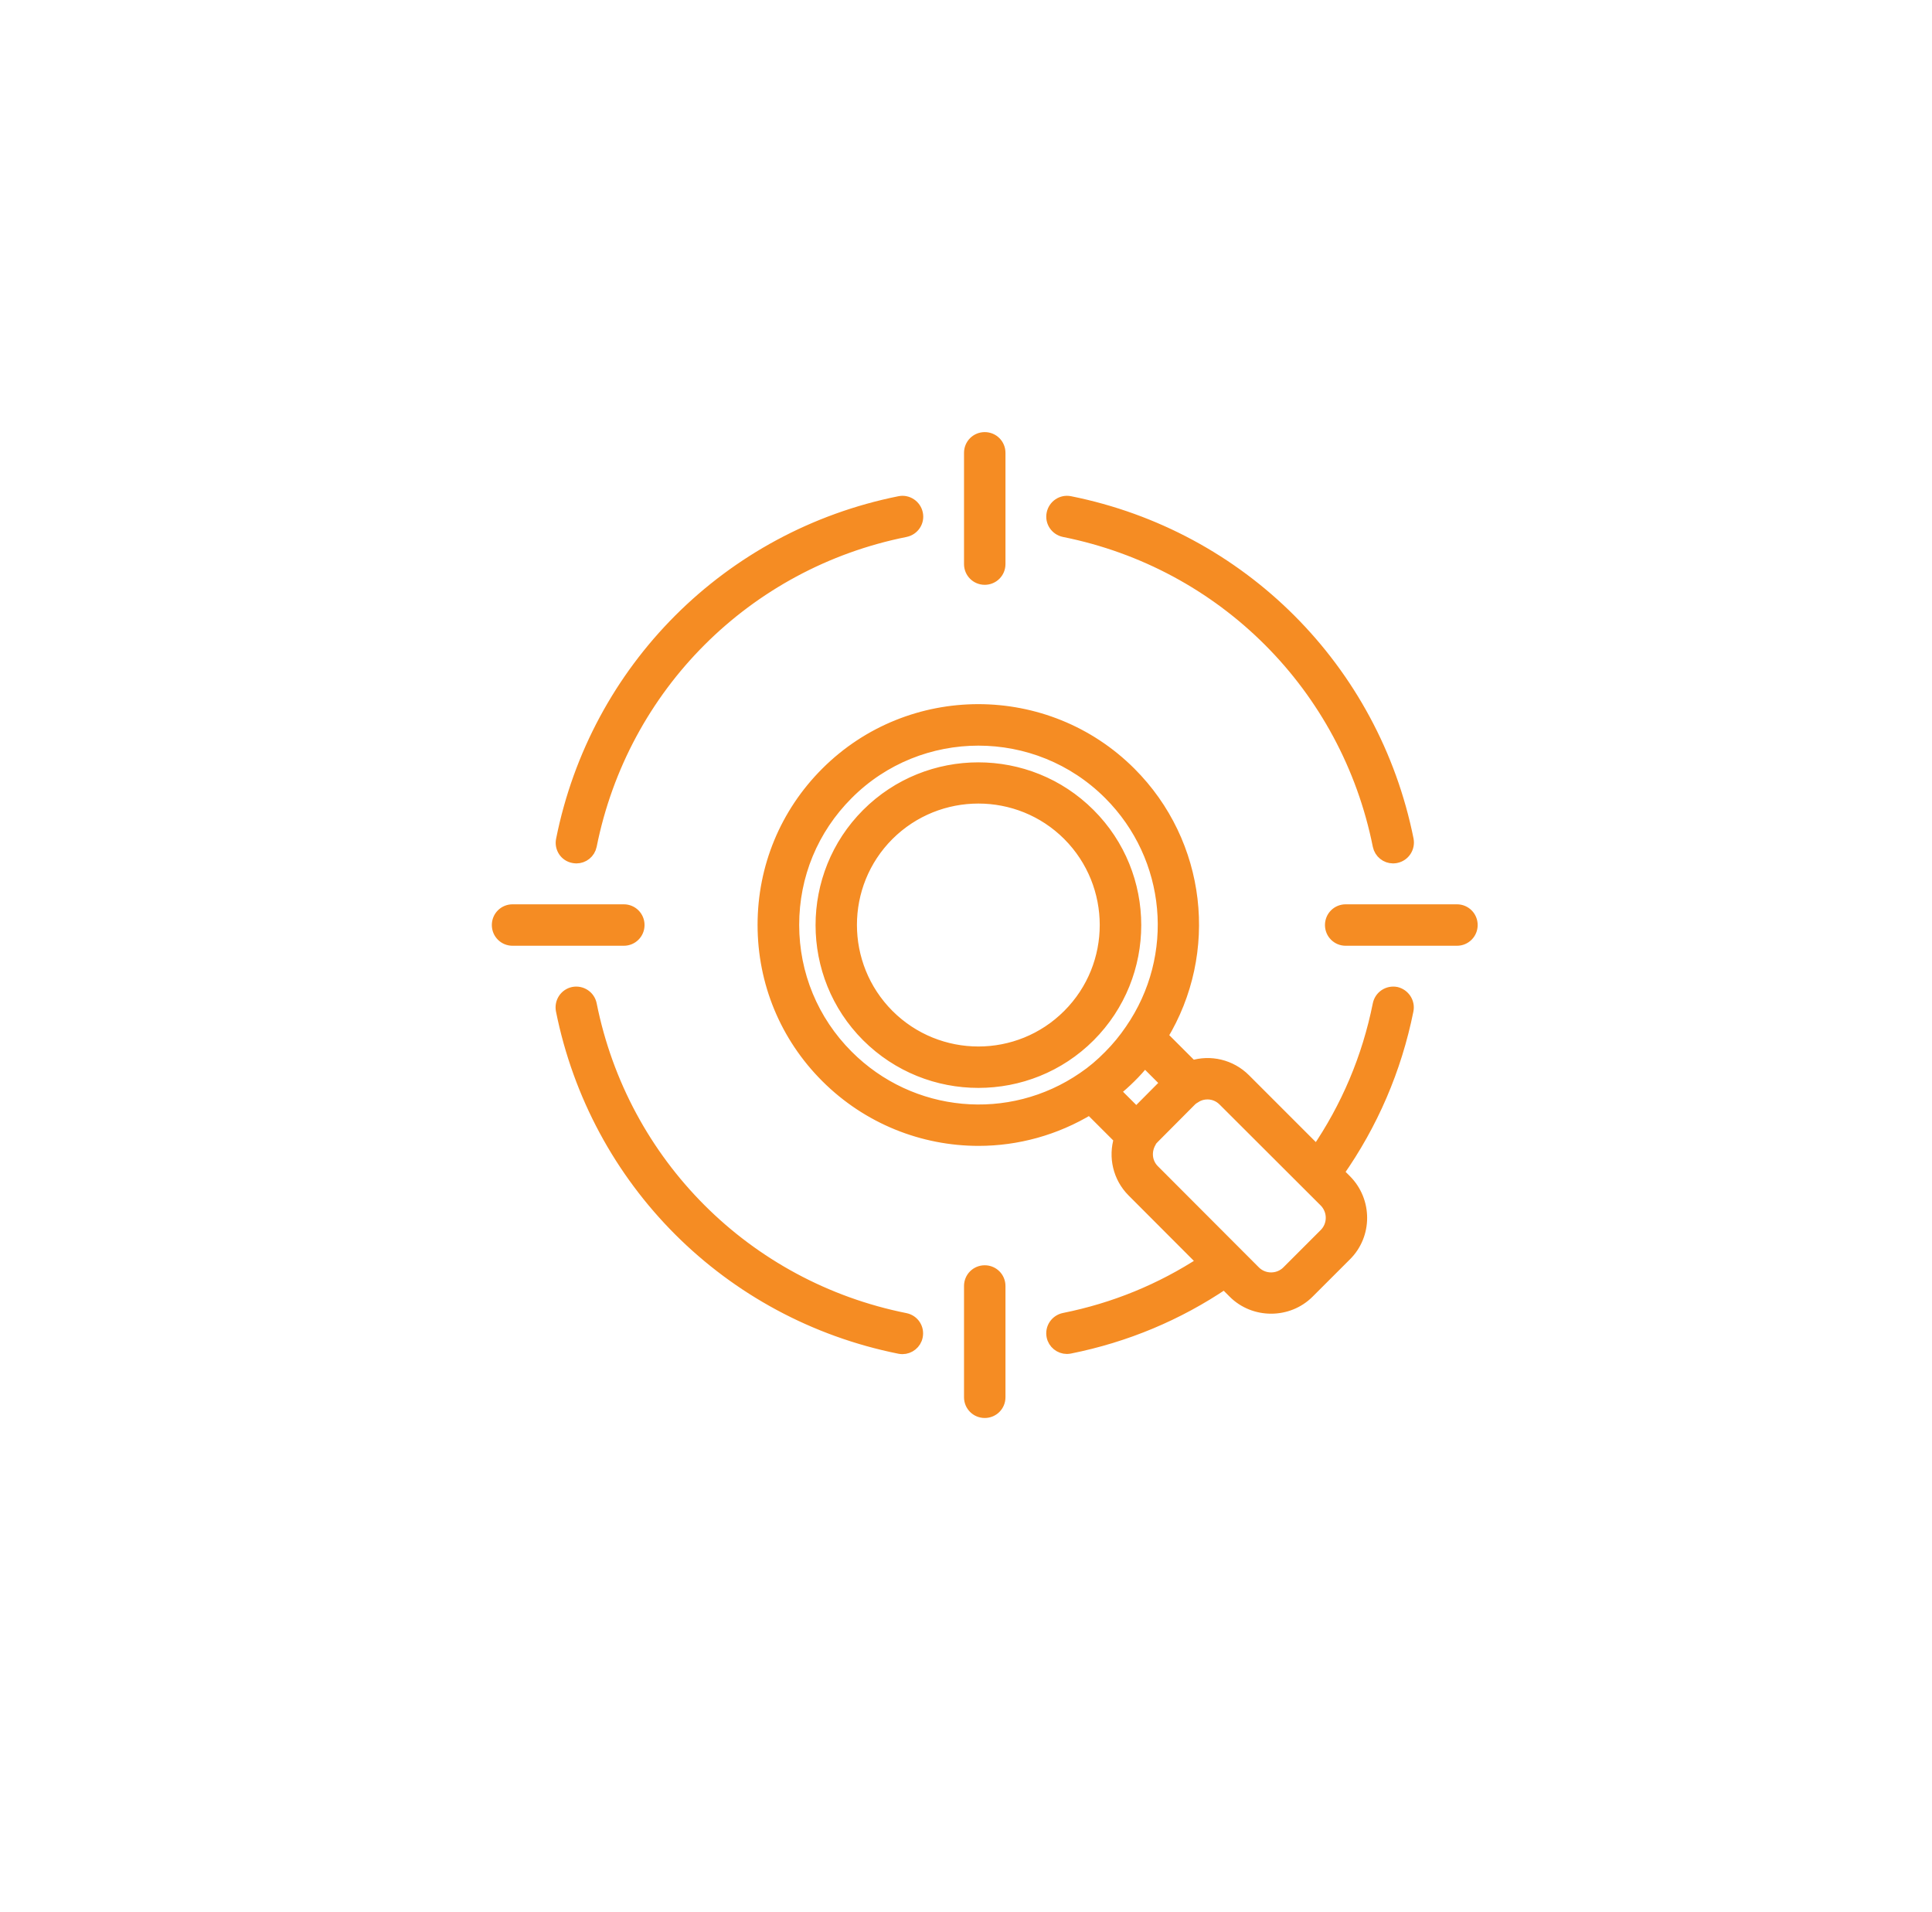
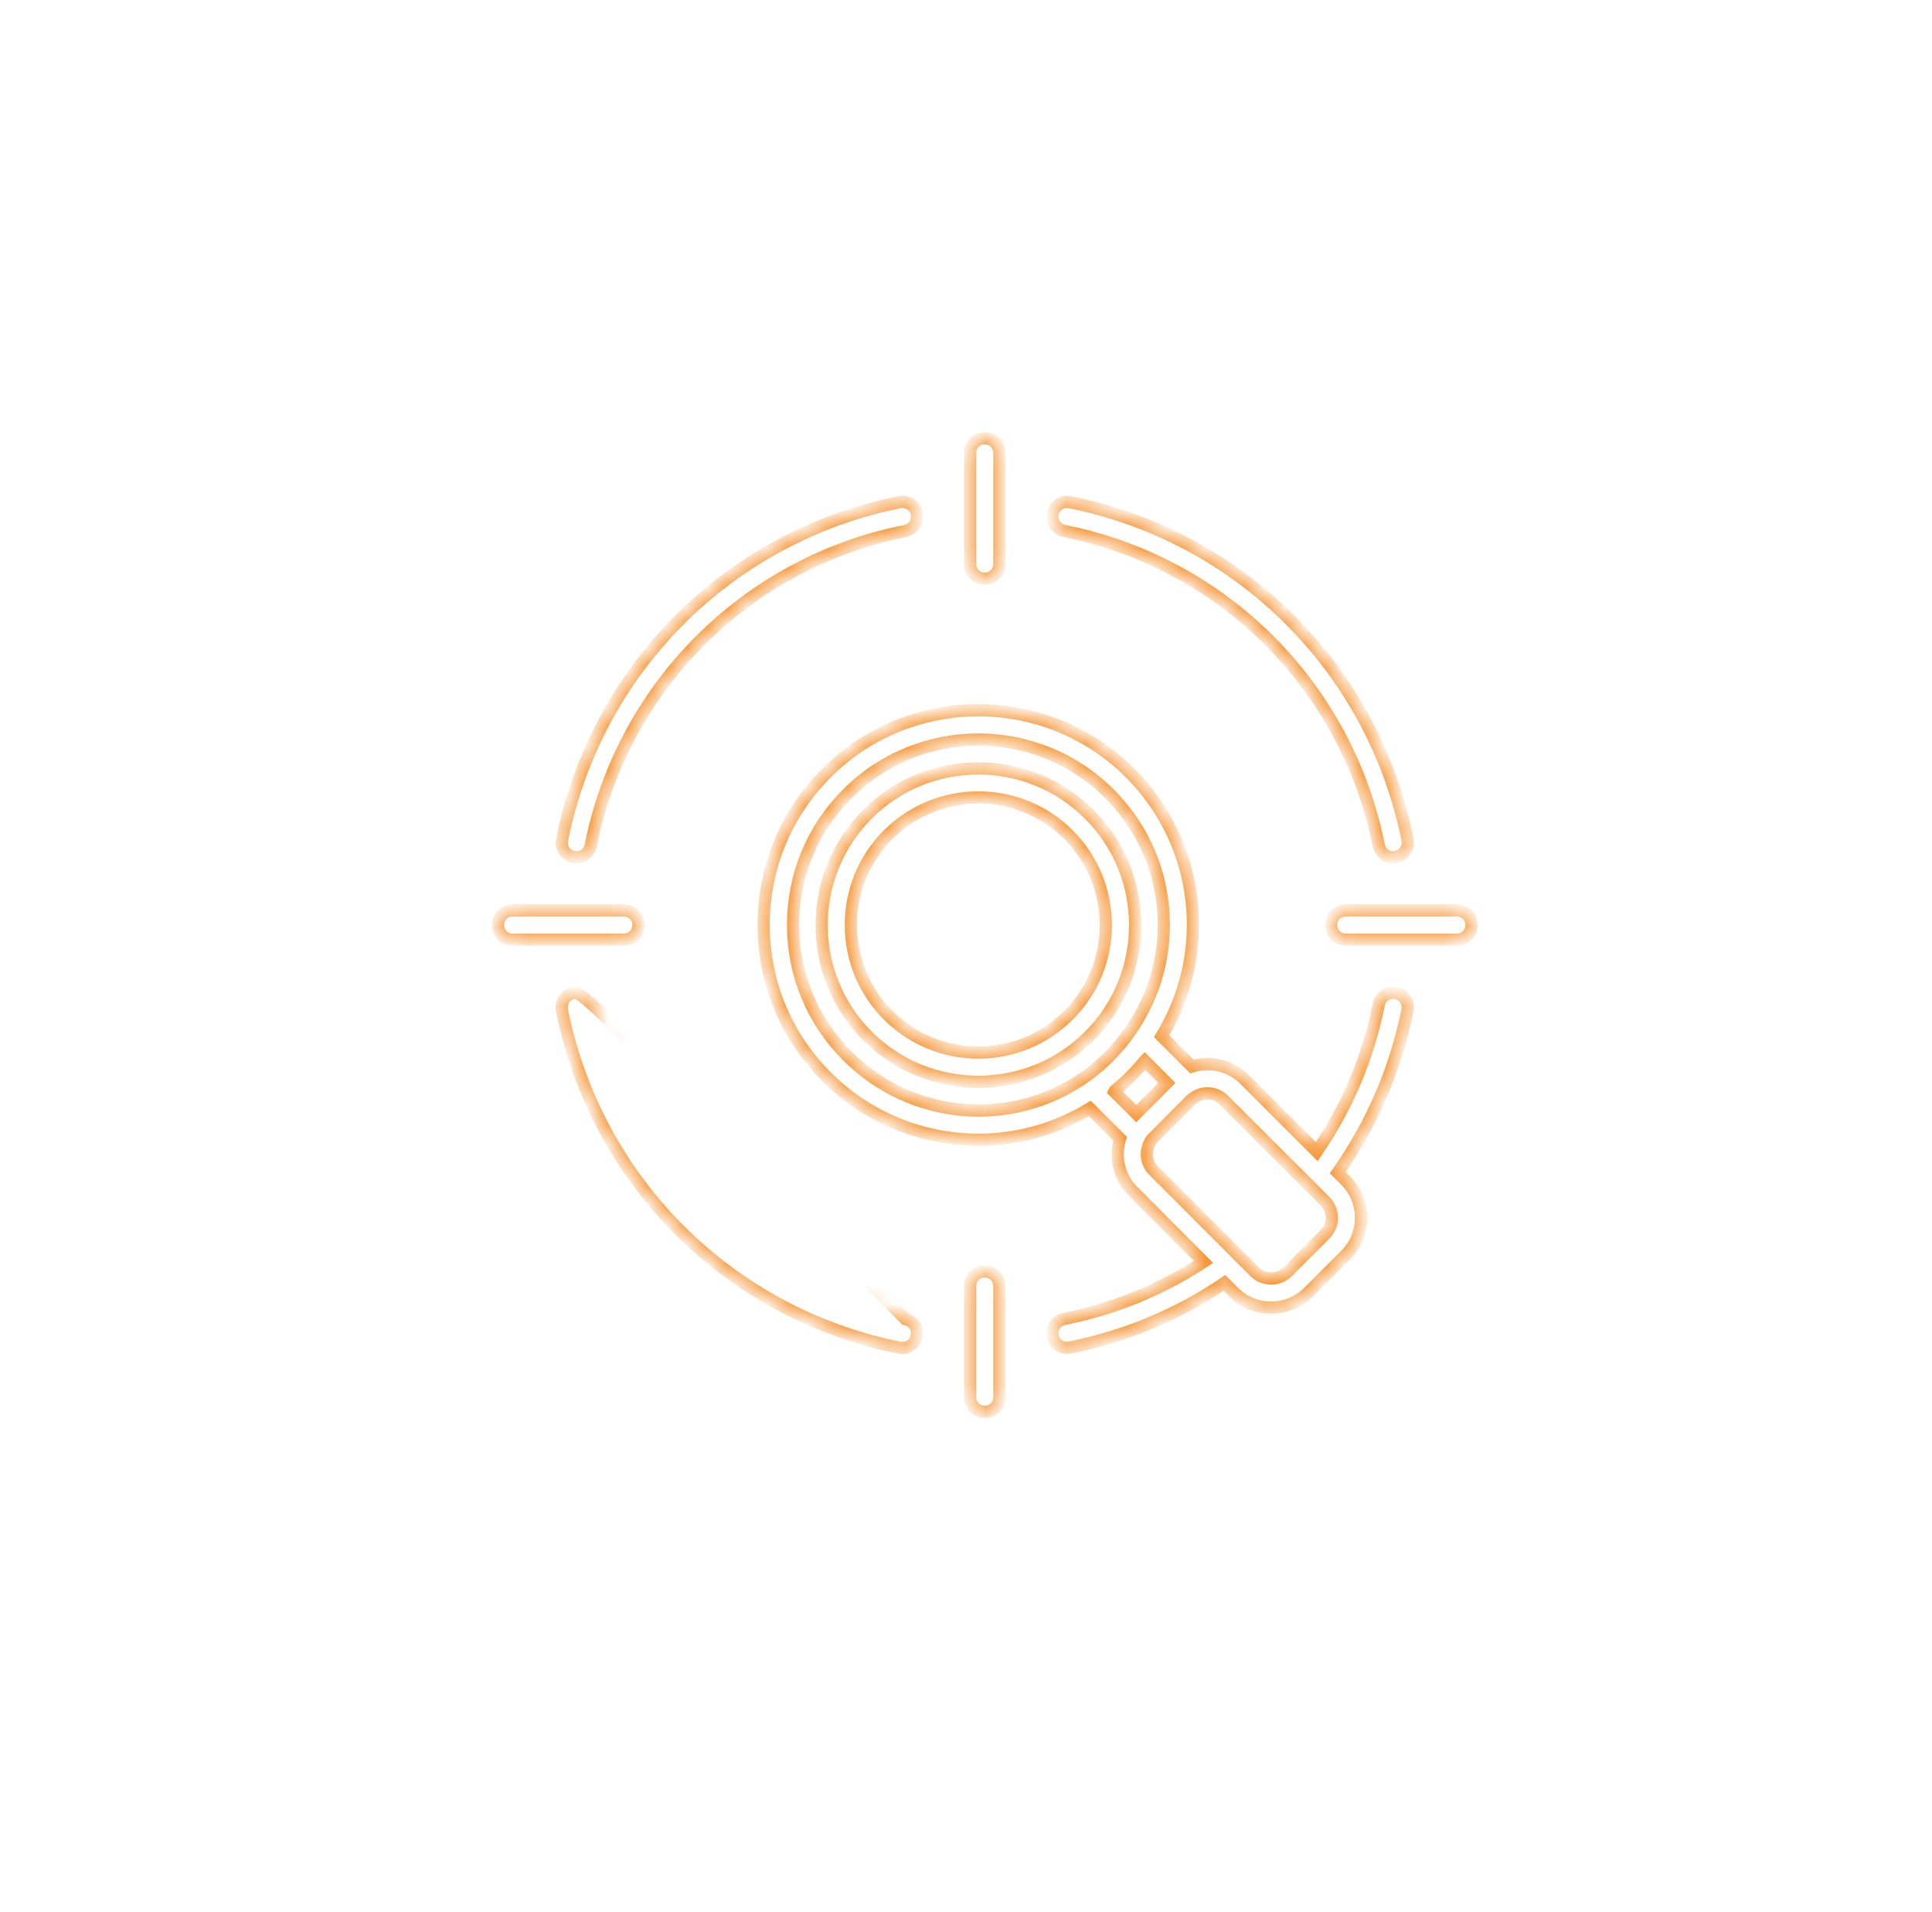
<svg xmlns="http://www.w3.org/2000/svg" width="97" height="96" viewBox="0 0 97 96" fill="none">
  <g filter="url(#filter0_din_21575_95600)">
    <circle cx="48.5" cy="47" r="40" fill="white" />
  </g>
  <mask id="path-2-outside-1_21575_95600" maskUnits="userSpaceOnUse" x="24" y="21" width="51" height="51" fill="black">
-     <rect fill="white" x="24" y="21" width="51" height="51" />
    <path d="M28.221 42.168C29.934 33.589 36.588 26.934 45.168 25.213C45.559 25.132 45.951 25.393 46.032 25.793C46.114 26.192 45.853 26.576 45.453 26.657C37.461 28.256 31.255 34.462 29.656 42.454C29.583 42.805 29.281 43.041 28.939 43.041C28.89 43.041 28.841 43.033 28.792 43.025C28.392 42.952 28.14 42.56 28.221 42.168ZM53.429 26.657C61.421 28.255 67.628 34.461 69.226 42.454C69.3 42.804 69.602 43.041 69.944 43.041C69.993 43.041 70.042 43.033 70.091 43.025C70.49 42.943 70.743 42.56 70.67 42.16C68.949 33.589 62.294 26.934 53.715 25.213C53.316 25.132 52.932 25.393 52.851 25.792C52.769 26.192 53.03 26.575 53.429 26.657ZM70.662 50.723C70.066 53.683 68.884 56.423 67.163 58.87L67.563 59.27C68.59 60.305 68.59 61.985 67.563 63.005L65.687 64.88C65.173 65.394 64.496 65.647 63.819 65.647C63.142 65.647 62.465 65.394 61.952 64.88L61.479 64.407C59.13 65.998 56.52 67.09 53.715 67.653C53.666 67.661 53.617 67.669 53.568 67.669C53.226 67.669 52.916 67.425 52.85 67.082C52.769 66.683 53.03 66.299 53.429 66.218C55.95 65.712 58.298 64.75 60.427 63.355L56.879 59.8C56.178 59.098 55.949 58.079 56.235 57.165L54.718 55.649C52.989 56.701 51.056 57.222 49.132 57.222C46.351 57.222 43.586 56.146 41.498 54.058C39.459 52.02 38.342 49.312 38.342 46.433C38.342 43.555 39.459 40.847 41.498 38.808C45.698 34.608 52.54 34.608 56.74 38.808C60.272 42.339 60.892 47.803 58.322 52.02L59.848 53.545C60.753 53.259 61.78 53.487 62.49 54.197L66.111 57.818C67.636 55.592 68.688 53.112 69.226 50.429C69.308 50.03 69.691 49.777 70.091 49.85C70.482 49.94 70.743 50.323 70.662 50.723ZM54.408 54.115C54.865 53.806 55.289 53.447 55.705 53.023C56.112 52.615 56.471 52.175 56.781 51.718C59.342 48.015 58.885 43.032 55.705 39.852C53.886 38.033 51.505 37.128 49.123 37.128C46.742 37.128 44.353 38.033 42.542 39.852C40.781 41.614 39.818 43.946 39.818 46.433C39.818 48.92 40.789 51.261 42.542 53.014C45.723 56.203 50.706 56.668 54.408 54.115ZM55.941 54.801L57.05 55.91L58.583 54.368L57.474 53.259L57.442 53.292C57.221 53.561 56.993 53.822 56.74 54.067C56.487 54.319 56.227 54.548 55.965 54.768C55.957 54.776 55.949 54.784 55.941 54.801ZM66.527 60.306L61.446 55.233C61.218 55.005 60.924 54.89 60.622 54.89C60.426 54.89 60.222 54.939 60.043 55.045C60.035 55.053 60.027 55.053 60.019 55.062C59.921 55.119 59.847 55.168 59.782 55.233L57.915 57.109C57.833 57.19 57.776 57.255 57.752 57.321C57.466 57.81 57.539 58.389 57.915 58.764L62.987 63.845C63.444 64.302 64.194 64.302 64.651 63.845L66.527 61.969C66.983 61.512 66.983 60.77 66.527 60.306ZM45.453 66.226C37.461 64.628 31.255 58.422 29.656 50.429C29.575 50.03 29.191 49.777 28.792 49.85C28.392 49.932 28.139 50.315 28.213 50.715C29.933 59.294 36.588 65.941 45.16 67.662C45.209 67.67 45.257 67.678 45.306 67.678C45.649 67.678 45.959 67.433 46.024 67.091C46.106 66.691 45.853 66.308 45.453 66.226ZM49.441 29.054C49.849 29.054 50.175 28.728 50.175 28.32V22.734C50.175 22.326 49.849 22 49.441 22C49.033 22 48.707 22.326 48.707 22.734V28.32C48.707 28.728 49.033 29.054 49.441 29.054ZM49.441 63.829C49.033 63.829 48.707 64.155 48.707 64.562V70.149C48.707 70.557 49.033 70.883 49.441 70.883C49.849 70.883 50.175 70.557 50.175 70.149V64.562C50.175 64.155 49.849 63.829 49.441 63.829ZM73.149 45.707H67.562C67.155 45.707 66.829 46.033 66.829 46.441C66.829 46.849 67.155 47.175 67.562 47.175H73.149C73.556 47.175 73.883 46.849 73.883 46.441C73.883 46.033 73.556 45.707 73.149 45.707ZM32.054 46.441C32.054 46.033 31.728 45.707 31.32 45.707H25.734C25.326 45.707 25 46.033 25 46.441C25 46.849 25.326 47.175 25.734 47.175H31.32C31.728 47.175 32.054 46.849 32.054 46.441ZM54.693 52.011C53.16 53.545 51.146 54.311 49.123 54.311C47.101 54.311 45.094 53.545 43.553 52.011C40.487 48.945 40.487 43.946 43.553 40.88C46.62 37.813 51.619 37.813 54.685 40.88C57.76 43.946 57.76 48.937 54.693 52.011ZM53.65 50.968C56.145 48.472 56.145 44.411 53.65 41.907C51.154 39.412 47.093 39.412 44.589 41.907C42.094 44.403 42.094 48.464 44.589 50.968C47.093 53.471 51.154 53.471 53.65 50.968Z" />
  </mask>
-   <path d="M28.221 42.168C29.934 33.589 36.588 26.934 45.168 25.213C45.559 25.132 45.951 25.393 46.032 25.793C46.114 26.192 45.853 26.576 45.453 26.657C37.461 28.256 31.255 34.462 29.656 42.454C29.583 42.805 29.281 43.041 28.939 43.041C28.89 43.041 28.841 43.033 28.792 43.025C28.392 42.952 28.14 42.56 28.221 42.168ZM53.429 26.657C61.421 28.255 67.628 34.461 69.226 42.454C69.3 42.804 69.602 43.041 69.944 43.041C69.993 43.041 70.042 43.033 70.091 43.025C70.49 42.943 70.743 42.56 70.67 42.16C68.949 33.589 62.294 26.934 53.715 25.213C53.316 25.132 52.932 25.393 52.851 25.792C52.769 26.192 53.03 26.575 53.429 26.657ZM70.662 50.723C70.066 53.683 68.884 56.423 67.163 58.87L67.563 59.27C68.59 60.305 68.59 61.985 67.563 63.005L65.687 64.88C65.173 65.394 64.496 65.647 63.819 65.647C63.142 65.647 62.465 65.394 61.952 64.88L61.479 64.407C59.13 65.998 56.52 67.09 53.715 67.653C53.666 67.661 53.617 67.669 53.568 67.669C53.226 67.669 52.916 67.425 52.85 67.082C52.769 66.683 53.03 66.299 53.429 66.218C55.95 65.712 58.298 64.75 60.427 63.355L56.879 59.8C56.178 59.098 55.949 58.079 56.235 57.165L54.718 55.649C52.989 56.701 51.056 57.222 49.132 57.222C46.351 57.222 43.586 56.146 41.498 54.058C39.459 52.02 38.342 49.312 38.342 46.433C38.342 43.555 39.459 40.847 41.498 38.808C45.698 34.608 52.54 34.608 56.74 38.808C60.272 42.339 60.892 47.803 58.322 52.02L59.848 53.545C60.753 53.259 61.78 53.487 62.49 54.197L66.111 57.818C67.636 55.592 68.688 53.112 69.226 50.429C69.308 50.03 69.691 49.777 70.091 49.85C70.482 49.94 70.743 50.323 70.662 50.723ZM54.408 54.115C54.865 53.806 55.289 53.447 55.705 53.023C56.112 52.615 56.471 52.175 56.781 51.718C59.342 48.015 58.885 43.032 55.705 39.852C53.886 38.033 51.505 37.128 49.123 37.128C46.742 37.128 44.353 38.033 42.542 39.852C40.781 41.614 39.818 43.946 39.818 46.433C39.818 48.92 40.789 51.261 42.542 53.014C45.723 56.203 50.706 56.668 54.408 54.115ZM55.941 54.801L57.05 55.91L58.583 54.368L57.474 53.259L57.442 53.292C57.221 53.561 56.993 53.822 56.74 54.067C56.487 54.319 56.227 54.548 55.965 54.768C55.957 54.776 55.949 54.784 55.941 54.801ZM66.527 60.306L61.446 55.233C61.218 55.005 60.924 54.89 60.622 54.89C60.426 54.89 60.222 54.939 60.043 55.045C60.035 55.053 60.027 55.053 60.019 55.062C59.921 55.119 59.847 55.168 59.782 55.233L57.915 57.109C57.833 57.19 57.776 57.255 57.752 57.321C57.466 57.81 57.539 58.389 57.915 58.764L62.987 63.845C63.444 64.302 64.194 64.302 64.651 63.845L66.527 61.969C66.983 61.512 66.983 60.77 66.527 60.306ZM45.453 66.226C37.461 64.628 31.255 58.422 29.656 50.429C29.575 50.03 29.191 49.777 28.792 49.85C28.392 49.932 28.139 50.315 28.213 50.715C29.933 59.294 36.588 65.941 45.16 67.662C45.209 67.67 45.257 67.678 45.306 67.678C45.649 67.678 45.959 67.433 46.024 67.091C46.106 66.691 45.853 66.308 45.453 66.226ZM49.441 29.054C49.849 29.054 50.175 28.728 50.175 28.32V22.734C50.175 22.326 49.849 22 49.441 22C49.033 22 48.707 22.326 48.707 22.734V28.32C48.707 28.728 49.033 29.054 49.441 29.054ZM49.441 63.829C49.033 63.829 48.707 64.155 48.707 64.562V70.149C48.707 70.557 49.033 70.883 49.441 70.883C49.849 70.883 50.175 70.557 50.175 70.149V64.562C50.175 64.155 49.849 63.829 49.441 63.829ZM73.149 45.707H67.562C67.155 45.707 66.829 46.033 66.829 46.441C66.829 46.849 67.155 47.175 67.562 47.175H73.149C73.556 47.175 73.883 46.849 73.883 46.441C73.883 46.033 73.556 45.707 73.149 45.707ZM32.054 46.441C32.054 46.033 31.728 45.707 31.32 45.707H25.734C25.326 45.707 25 46.033 25 46.441C25 46.849 25.326 47.175 25.734 47.175H31.32C31.728 47.175 32.054 46.849 32.054 46.441ZM54.693 52.011C53.16 53.545 51.146 54.311 49.123 54.311C47.101 54.311 45.094 53.545 43.553 52.011C40.487 48.945 40.487 43.946 43.553 40.88C46.62 37.813 51.619 37.813 54.685 40.88C57.76 43.946 57.76 48.937 54.693 52.011ZM53.65 50.968C56.145 48.472 56.145 44.411 53.65 41.907C51.154 39.412 47.093 39.412 44.589 41.907C42.094 44.403 42.094 48.464 44.589 50.968C47.093 53.471 51.154 53.471 53.65 50.968Z" fill="#F58C23" />
-   <path d="M28.221 42.168C29.934 33.589 36.588 26.934 45.168 25.213C45.559 25.132 45.951 25.393 46.032 25.793C46.114 26.192 45.853 26.576 45.453 26.657C37.461 28.256 31.255 34.462 29.656 42.454C29.583 42.805 29.281 43.041 28.939 43.041C28.89 43.041 28.841 43.033 28.792 43.025C28.392 42.952 28.14 42.56 28.221 42.168ZM53.429 26.657C61.421 28.255 67.628 34.461 69.226 42.454C69.3 42.804 69.602 43.041 69.944 43.041C69.993 43.041 70.042 43.033 70.091 43.025C70.49 42.943 70.743 42.56 70.67 42.16C68.949 33.589 62.294 26.934 53.715 25.213C53.316 25.132 52.932 25.393 52.851 25.792C52.769 26.192 53.03 26.575 53.429 26.657ZM70.662 50.723C70.066 53.683 68.884 56.423 67.163 58.87L67.563 59.27C68.59 60.305 68.59 61.985 67.563 63.005L65.687 64.88C65.173 65.394 64.496 65.647 63.819 65.647C63.142 65.647 62.465 65.394 61.952 64.88L61.479 64.407C59.13 65.998 56.52 67.09 53.715 67.653C53.666 67.661 53.617 67.669 53.568 67.669C53.226 67.669 52.916 67.425 52.85 67.082C52.769 66.683 53.03 66.299 53.429 66.218C55.95 65.712 58.298 64.75 60.427 63.355L56.879 59.8C56.178 59.098 55.949 58.079 56.235 57.165L54.718 55.649C52.989 56.701 51.056 57.222 49.132 57.222C46.351 57.222 43.586 56.146 41.498 54.058C39.459 52.02 38.342 49.312 38.342 46.433C38.342 43.555 39.459 40.847 41.498 38.808C45.698 34.608 52.54 34.608 56.74 38.808C60.272 42.339 60.892 47.803 58.322 52.02L59.848 53.545C60.753 53.259 61.78 53.487 62.49 54.197L66.111 57.818C67.636 55.592 68.688 53.112 69.226 50.429C69.308 50.03 69.691 49.777 70.091 49.85C70.482 49.94 70.743 50.323 70.662 50.723ZM54.408 54.115C54.865 53.806 55.289 53.447 55.705 53.023C56.112 52.615 56.471 52.175 56.781 51.718C59.342 48.015 58.885 43.032 55.705 39.852C53.886 38.033 51.505 37.128 49.123 37.128C46.742 37.128 44.353 38.033 42.542 39.852C40.781 41.614 39.818 43.946 39.818 46.433C39.818 48.92 40.789 51.261 42.542 53.014C45.723 56.203 50.706 56.668 54.408 54.115ZM55.941 54.801L57.05 55.91L58.583 54.368L57.474 53.259L57.442 53.292C57.221 53.561 56.993 53.822 56.74 54.067C56.487 54.319 56.227 54.548 55.965 54.768C55.957 54.776 55.949 54.784 55.941 54.801ZM66.527 60.306L61.446 55.233C61.218 55.005 60.924 54.89 60.622 54.89C60.426 54.89 60.222 54.939 60.043 55.045C60.035 55.053 60.027 55.053 60.019 55.062C59.921 55.119 59.847 55.168 59.782 55.233L57.915 57.109C57.833 57.19 57.776 57.255 57.752 57.321C57.466 57.81 57.539 58.389 57.915 58.764L62.987 63.845C63.444 64.302 64.194 64.302 64.651 63.845L66.527 61.969C66.983 61.512 66.983 60.77 66.527 60.306ZM45.453 66.226C37.461 64.628 31.255 58.422 29.656 50.429C29.575 50.03 29.191 49.777 28.792 49.85C28.392 49.932 28.139 50.315 28.213 50.715C29.933 59.294 36.588 65.941 45.16 67.662C45.209 67.67 45.257 67.678 45.306 67.678C45.649 67.678 45.959 67.433 46.024 67.091C46.106 66.691 45.853 66.308 45.453 66.226ZM49.441 29.054C49.849 29.054 50.175 28.728 50.175 28.32V22.734C50.175 22.326 49.849 22 49.441 22C49.033 22 48.707 22.326 48.707 22.734V28.32C48.707 28.728 49.033 29.054 49.441 29.054ZM49.441 63.829C49.033 63.829 48.707 64.155 48.707 64.562V70.149C48.707 70.557 49.033 70.883 49.441 70.883C49.849 70.883 50.175 70.557 50.175 70.149V64.562C50.175 64.155 49.849 63.829 49.441 63.829ZM73.149 45.707H67.562C67.155 45.707 66.829 46.033 66.829 46.441C66.829 46.849 67.155 47.175 67.562 47.175H73.149C73.556 47.175 73.883 46.849 73.883 46.441C73.883 46.033 73.556 45.707 73.149 45.707ZM32.054 46.441C32.054 46.033 31.728 45.707 31.32 45.707H25.734C25.326 45.707 25 46.033 25 46.441C25 46.849 25.326 47.175 25.734 47.175H31.32C31.728 47.175 32.054 46.849 32.054 46.441ZM54.693 52.011C53.16 53.545 51.146 54.311 49.123 54.311C47.101 54.311 45.094 53.545 43.553 52.011C40.487 48.945 40.487 43.946 43.553 40.88C46.62 37.813 51.619 37.813 54.685 40.88C57.76 43.946 57.76 48.937 54.693 52.011ZM53.65 50.968C56.145 48.472 56.145 44.411 53.65 41.907C51.154 39.412 47.093 39.412 44.589 41.907C42.094 44.403 42.094 48.464 44.589 50.968C47.093 53.471 51.154 53.471 53.65 50.968Z" stroke="#F58C23" stroke-width="0.613" mask="url(#path-2-outside-1_21575_95600)" />
+   <path d="M28.221 42.168C29.934 33.589 36.588 26.934 45.168 25.213C45.559 25.132 45.951 25.393 46.032 25.793C46.114 26.192 45.853 26.576 45.453 26.657C37.461 28.256 31.255 34.462 29.656 42.454C29.583 42.805 29.281 43.041 28.939 43.041C28.89 43.041 28.841 43.033 28.792 43.025C28.392 42.952 28.14 42.56 28.221 42.168ZM53.429 26.657C61.421 28.255 67.628 34.461 69.226 42.454C69.3 42.804 69.602 43.041 69.944 43.041C69.993 43.041 70.042 43.033 70.091 43.025C70.49 42.943 70.743 42.56 70.67 42.16C68.949 33.589 62.294 26.934 53.715 25.213C53.316 25.132 52.932 25.393 52.851 25.792C52.769 26.192 53.03 26.575 53.429 26.657ZM70.662 50.723C70.066 53.683 68.884 56.423 67.163 58.87L67.563 59.27C68.59 60.305 68.59 61.985 67.563 63.005L65.687 64.88C65.173 65.394 64.496 65.647 63.819 65.647C63.142 65.647 62.465 65.394 61.952 64.88L61.479 64.407C59.13 65.998 56.52 67.09 53.715 67.653C53.666 67.661 53.617 67.669 53.568 67.669C53.226 67.669 52.916 67.425 52.85 67.082C52.769 66.683 53.03 66.299 53.429 66.218C55.95 65.712 58.298 64.75 60.427 63.355L56.879 59.8C56.178 59.098 55.949 58.079 56.235 57.165L54.718 55.649C52.989 56.701 51.056 57.222 49.132 57.222C46.351 57.222 43.586 56.146 41.498 54.058C39.459 52.02 38.342 49.312 38.342 46.433C38.342 43.555 39.459 40.847 41.498 38.808C45.698 34.608 52.54 34.608 56.74 38.808C60.272 42.339 60.892 47.803 58.322 52.02L59.848 53.545C60.753 53.259 61.78 53.487 62.49 54.197L66.111 57.818C67.636 55.592 68.688 53.112 69.226 50.429C69.308 50.03 69.691 49.777 70.091 49.85C70.482 49.94 70.743 50.323 70.662 50.723ZM54.408 54.115C54.865 53.806 55.289 53.447 55.705 53.023C56.112 52.615 56.471 52.175 56.781 51.718C59.342 48.015 58.885 43.032 55.705 39.852C53.886 38.033 51.505 37.128 49.123 37.128C46.742 37.128 44.353 38.033 42.542 39.852C40.781 41.614 39.818 43.946 39.818 46.433C39.818 48.92 40.789 51.261 42.542 53.014C45.723 56.203 50.706 56.668 54.408 54.115ZM55.941 54.801L57.05 55.91L58.583 54.368L57.474 53.259L57.442 53.292C57.221 53.561 56.993 53.822 56.74 54.067C56.487 54.319 56.227 54.548 55.965 54.768C55.957 54.776 55.949 54.784 55.941 54.801ZM66.527 60.306L61.446 55.233C61.218 55.005 60.924 54.89 60.622 54.89C60.426 54.89 60.222 54.939 60.043 55.045C60.035 55.053 60.027 55.053 60.019 55.062C59.921 55.119 59.847 55.168 59.782 55.233L57.915 57.109C57.833 57.19 57.776 57.255 57.752 57.321C57.466 57.81 57.539 58.389 57.915 58.764L62.987 63.845C63.444 64.302 64.194 64.302 64.651 63.845L66.527 61.969C66.983 61.512 66.983 60.77 66.527 60.306ZM45.453 66.226C29.575 50.03 29.191 49.777 28.792 49.85C28.392 49.932 28.139 50.315 28.213 50.715C29.933 59.294 36.588 65.941 45.16 67.662C45.209 67.67 45.257 67.678 45.306 67.678C45.649 67.678 45.959 67.433 46.024 67.091C46.106 66.691 45.853 66.308 45.453 66.226ZM49.441 29.054C49.849 29.054 50.175 28.728 50.175 28.32V22.734C50.175 22.326 49.849 22 49.441 22C49.033 22 48.707 22.326 48.707 22.734V28.32C48.707 28.728 49.033 29.054 49.441 29.054ZM49.441 63.829C49.033 63.829 48.707 64.155 48.707 64.562V70.149C48.707 70.557 49.033 70.883 49.441 70.883C49.849 70.883 50.175 70.557 50.175 70.149V64.562C50.175 64.155 49.849 63.829 49.441 63.829ZM73.149 45.707H67.562C67.155 45.707 66.829 46.033 66.829 46.441C66.829 46.849 67.155 47.175 67.562 47.175H73.149C73.556 47.175 73.883 46.849 73.883 46.441C73.883 46.033 73.556 45.707 73.149 45.707ZM32.054 46.441C32.054 46.033 31.728 45.707 31.32 45.707H25.734C25.326 45.707 25 46.033 25 46.441C25 46.849 25.326 47.175 25.734 47.175H31.32C31.728 47.175 32.054 46.849 32.054 46.441ZM54.693 52.011C53.16 53.545 51.146 54.311 49.123 54.311C47.101 54.311 45.094 53.545 43.553 52.011C40.487 48.945 40.487 43.946 43.553 40.88C46.62 37.813 51.619 37.813 54.685 40.88C57.76 43.946 57.76 48.937 54.693 52.011ZM53.65 50.968C56.145 48.472 56.145 44.411 53.65 41.907C51.154 39.412 47.093 39.412 44.589 41.907C42.094 44.403 42.094 48.464 44.589 50.968C47.093 53.471 51.154 53.471 53.65 50.968Z" stroke="#F58C23" stroke-width="0.613" mask="url(#path-2-outside-1_21575_95600)" />
  <defs>
    <filter id="filter0_din_21575_95600" x="0.7" y="0.2" width="95.6" height="95.6" filterUnits="userSpaceOnUse" color-interpolation-filters="sRGB">
      <feFlood flood-opacity="0" result="BackgroundImageFix" />
      <feColorMatrix in="SourceAlpha" type="matrix" values="0 0 0 0 0 0 0 0 0 0 0 0 0 0 0 0 0 0 127 0" result="hardAlpha" />
      <feOffset dy="1" />
      <feGaussianBlur stdDeviation="3.9" />
      <feComposite in2="hardAlpha" operator="out" />
      <feColorMatrix type="matrix" values="0 0 0 0 0.599 0 0 0 0 0.599 0 0 0 0 0.599 0 0 0 0.25 0" />
      <feBlend mode="normal" in2="BackgroundImageFix" result="effect1_dropShadow_21575_95600" />
      <feBlend mode="normal" in="SourceGraphic" in2="BackgroundImageFix" result="shape" />
      <feColorMatrix in="SourceAlpha" type="matrix" values="0 0 0 0 0 0 0 0 0 0 0 0 0 0 0 0 0 0 127 0" result="hardAlpha" />
      <feOffset dy="1" />
      <feGaussianBlur stdDeviation="3.05" />
      <feComposite in2="hardAlpha" operator="arithmetic" k2="-1" k3="1" />
      <feColorMatrix type="matrix" values="0 0 0 0 0.622 0 0 0 0 0.527 0 0 0 0 1 0 0 0 1 0" />
      <feBlend mode="normal" in2="shape" result="effect2_innerShadow_21575_95600" />
      <feTurbulence type="fractalNoise" baseFrequency="2 2" stitchTiles="stitch" numOctaves="3" result="noise" seed="910" />
      <feColorMatrix in="noise" type="luminanceToAlpha" result="alphaNoise" />
      <feComponentTransfer in="alphaNoise" result="coloredNoise1">
        <feFuncA type="discrete" tableValues="0 0 0 0 0 0 0 0 0 0 0 0 0 0 0 1 1 1 1 1 1 1 1 1 1 1 1 1 1 1 1 1 1 1 1 0 0 0 0 0 0 0 0 0 0 0 0 0 0 0 0 0 0 0 0 0 0 0 0 0 0 0 0 0 0 0 0 0 0 0 0 0 0 0 0 0 0 0 0 0 0 0 0 0 0 0 0 0 0 0 0 0 0 0 0 0 0 0 0 0 " />
      </feComponentTransfer>
      <feComposite operator="in" in2="effect2_innerShadow_21575_95600" in="coloredNoise1" result="noise1Clipped" />
      <feFlood flood-color="rgba(0, 0, 0, 0.14)" result="color1Flood" />
      <feComposite operator="in" in2="noise1Clipped" in="color1Flood" result="color1" />
      <feMerge result="effect3_noise_21575_95600">
        <feMergeNode in="effect2_innerShadow_21575_95600" />
        <feMergeNode in="color1" />
      </feMerge>
      <feBlend mode="normal" in="effect3_noise_21575_95600" in2="effect1_dropShadow_21575_95600" result="effect3_noise_21575_95600" />
    </filter>
  </defs>
</svg>